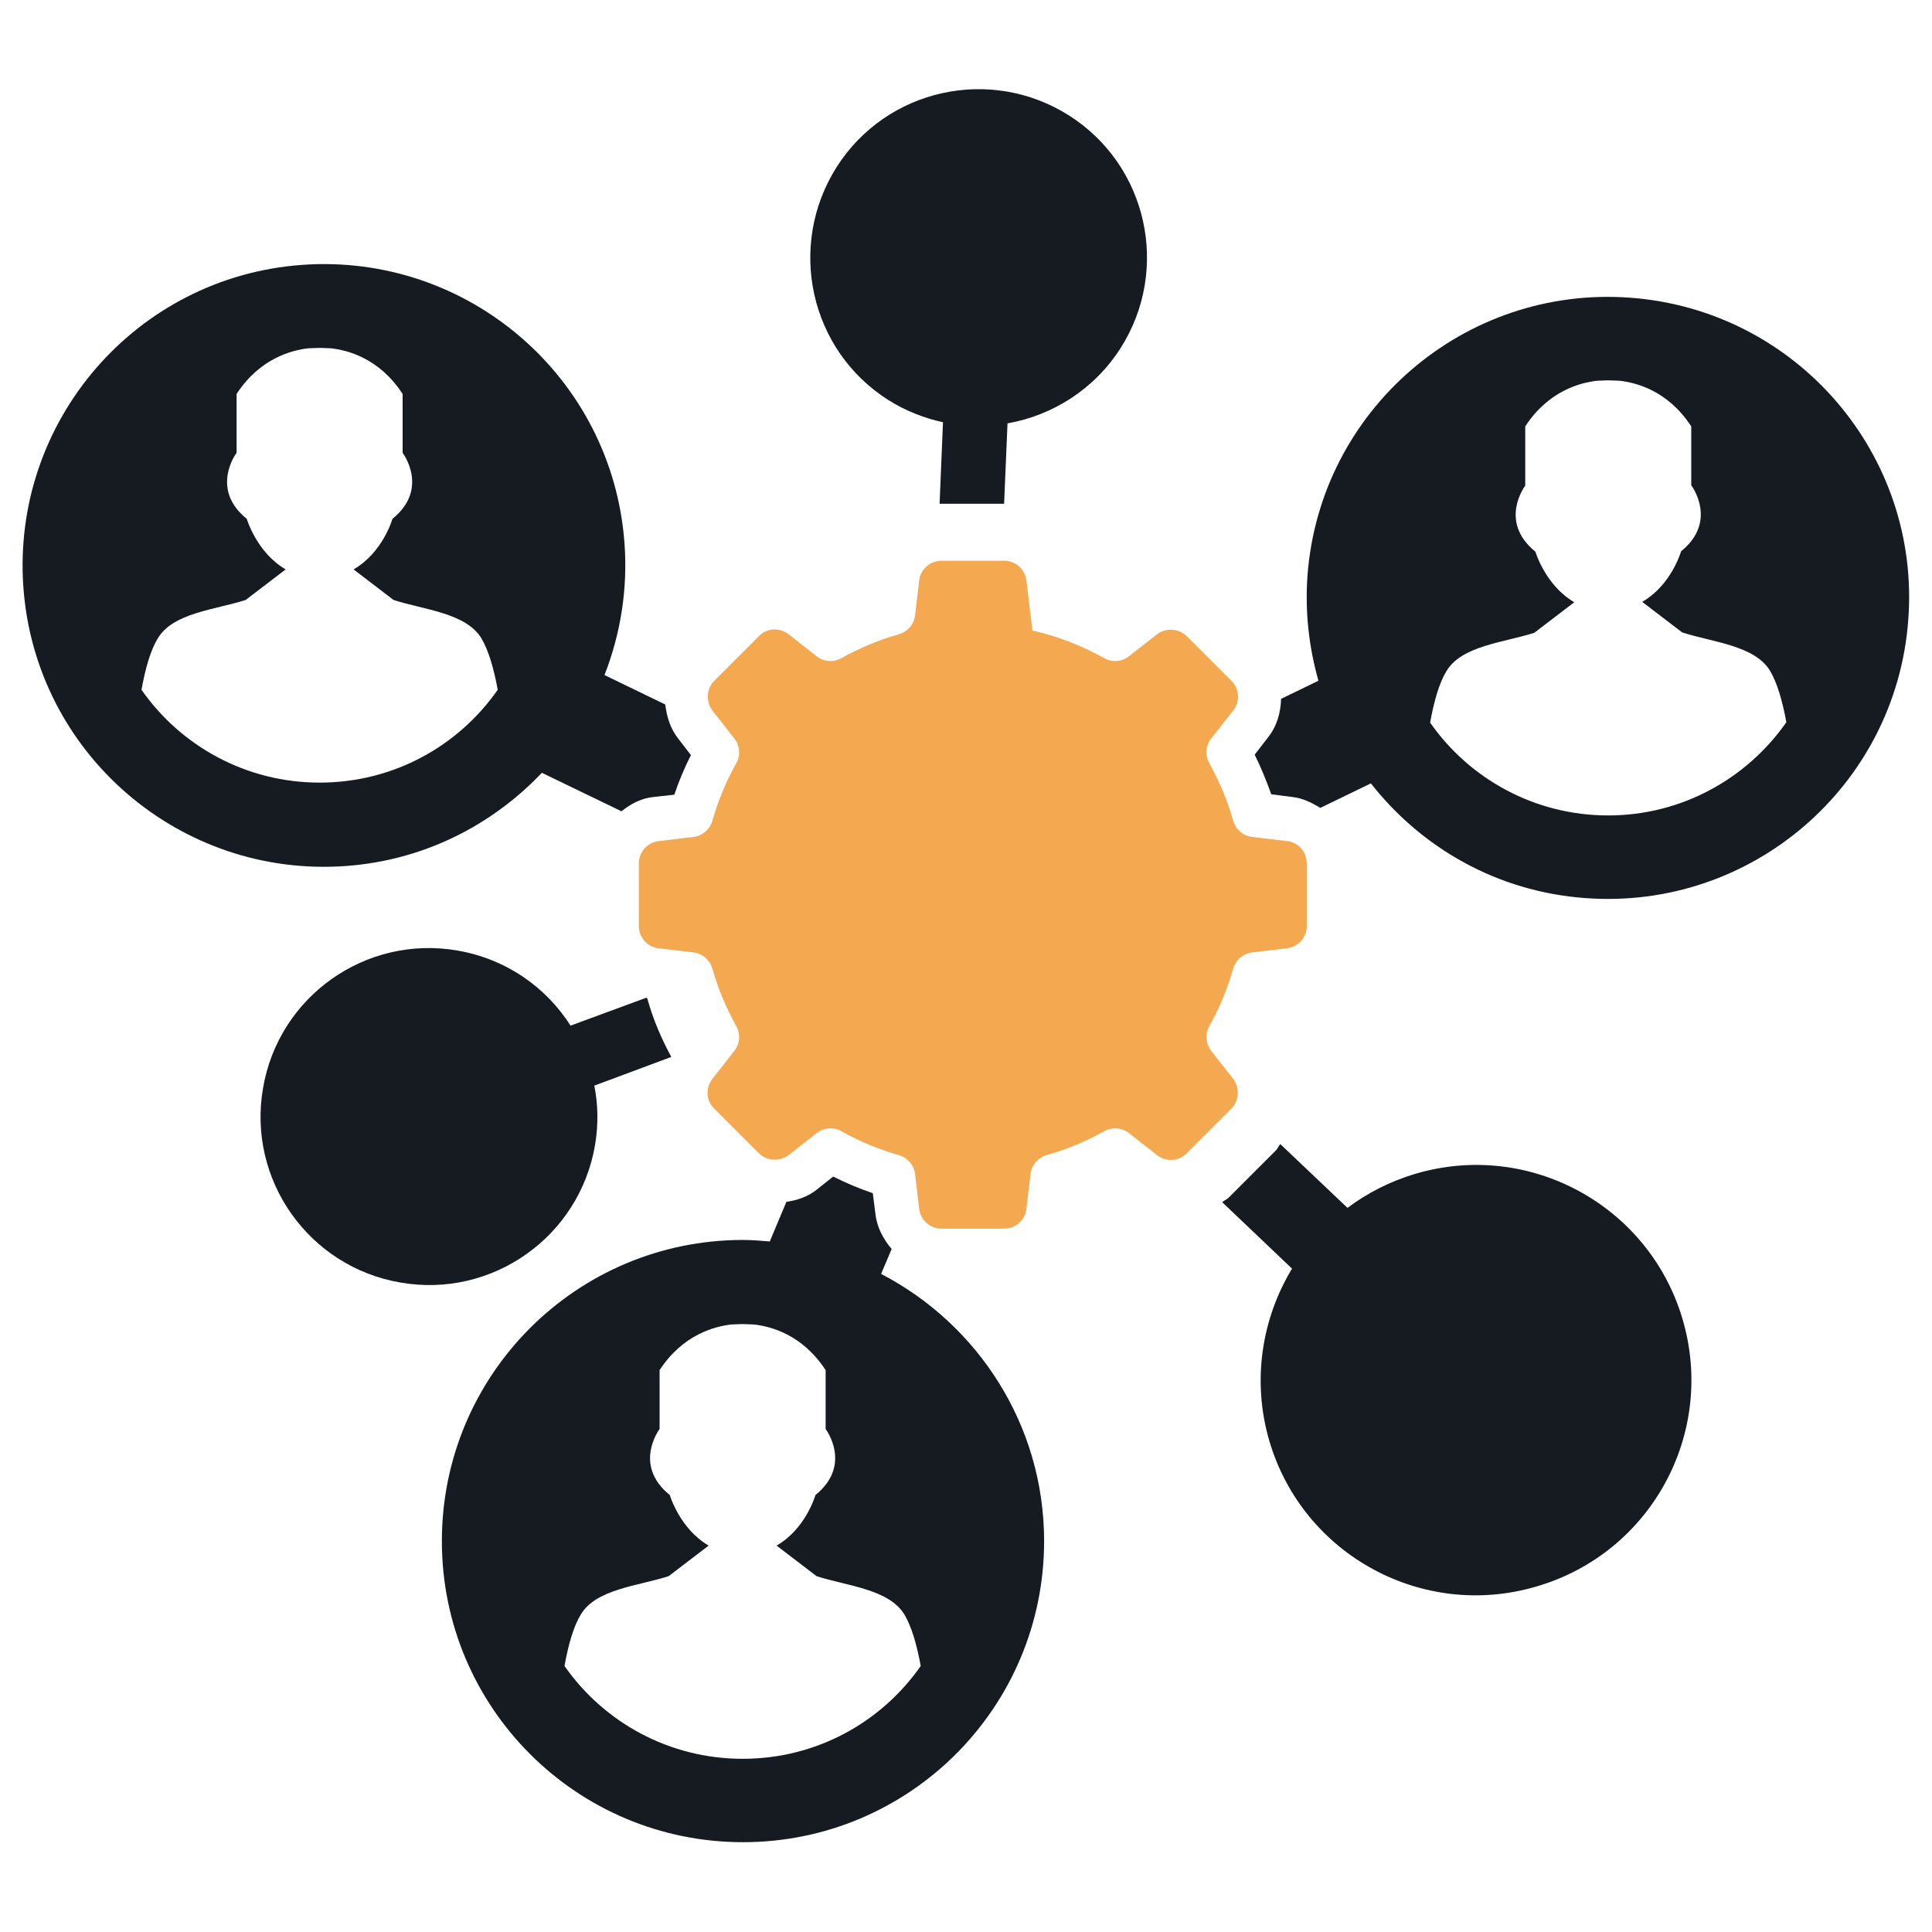
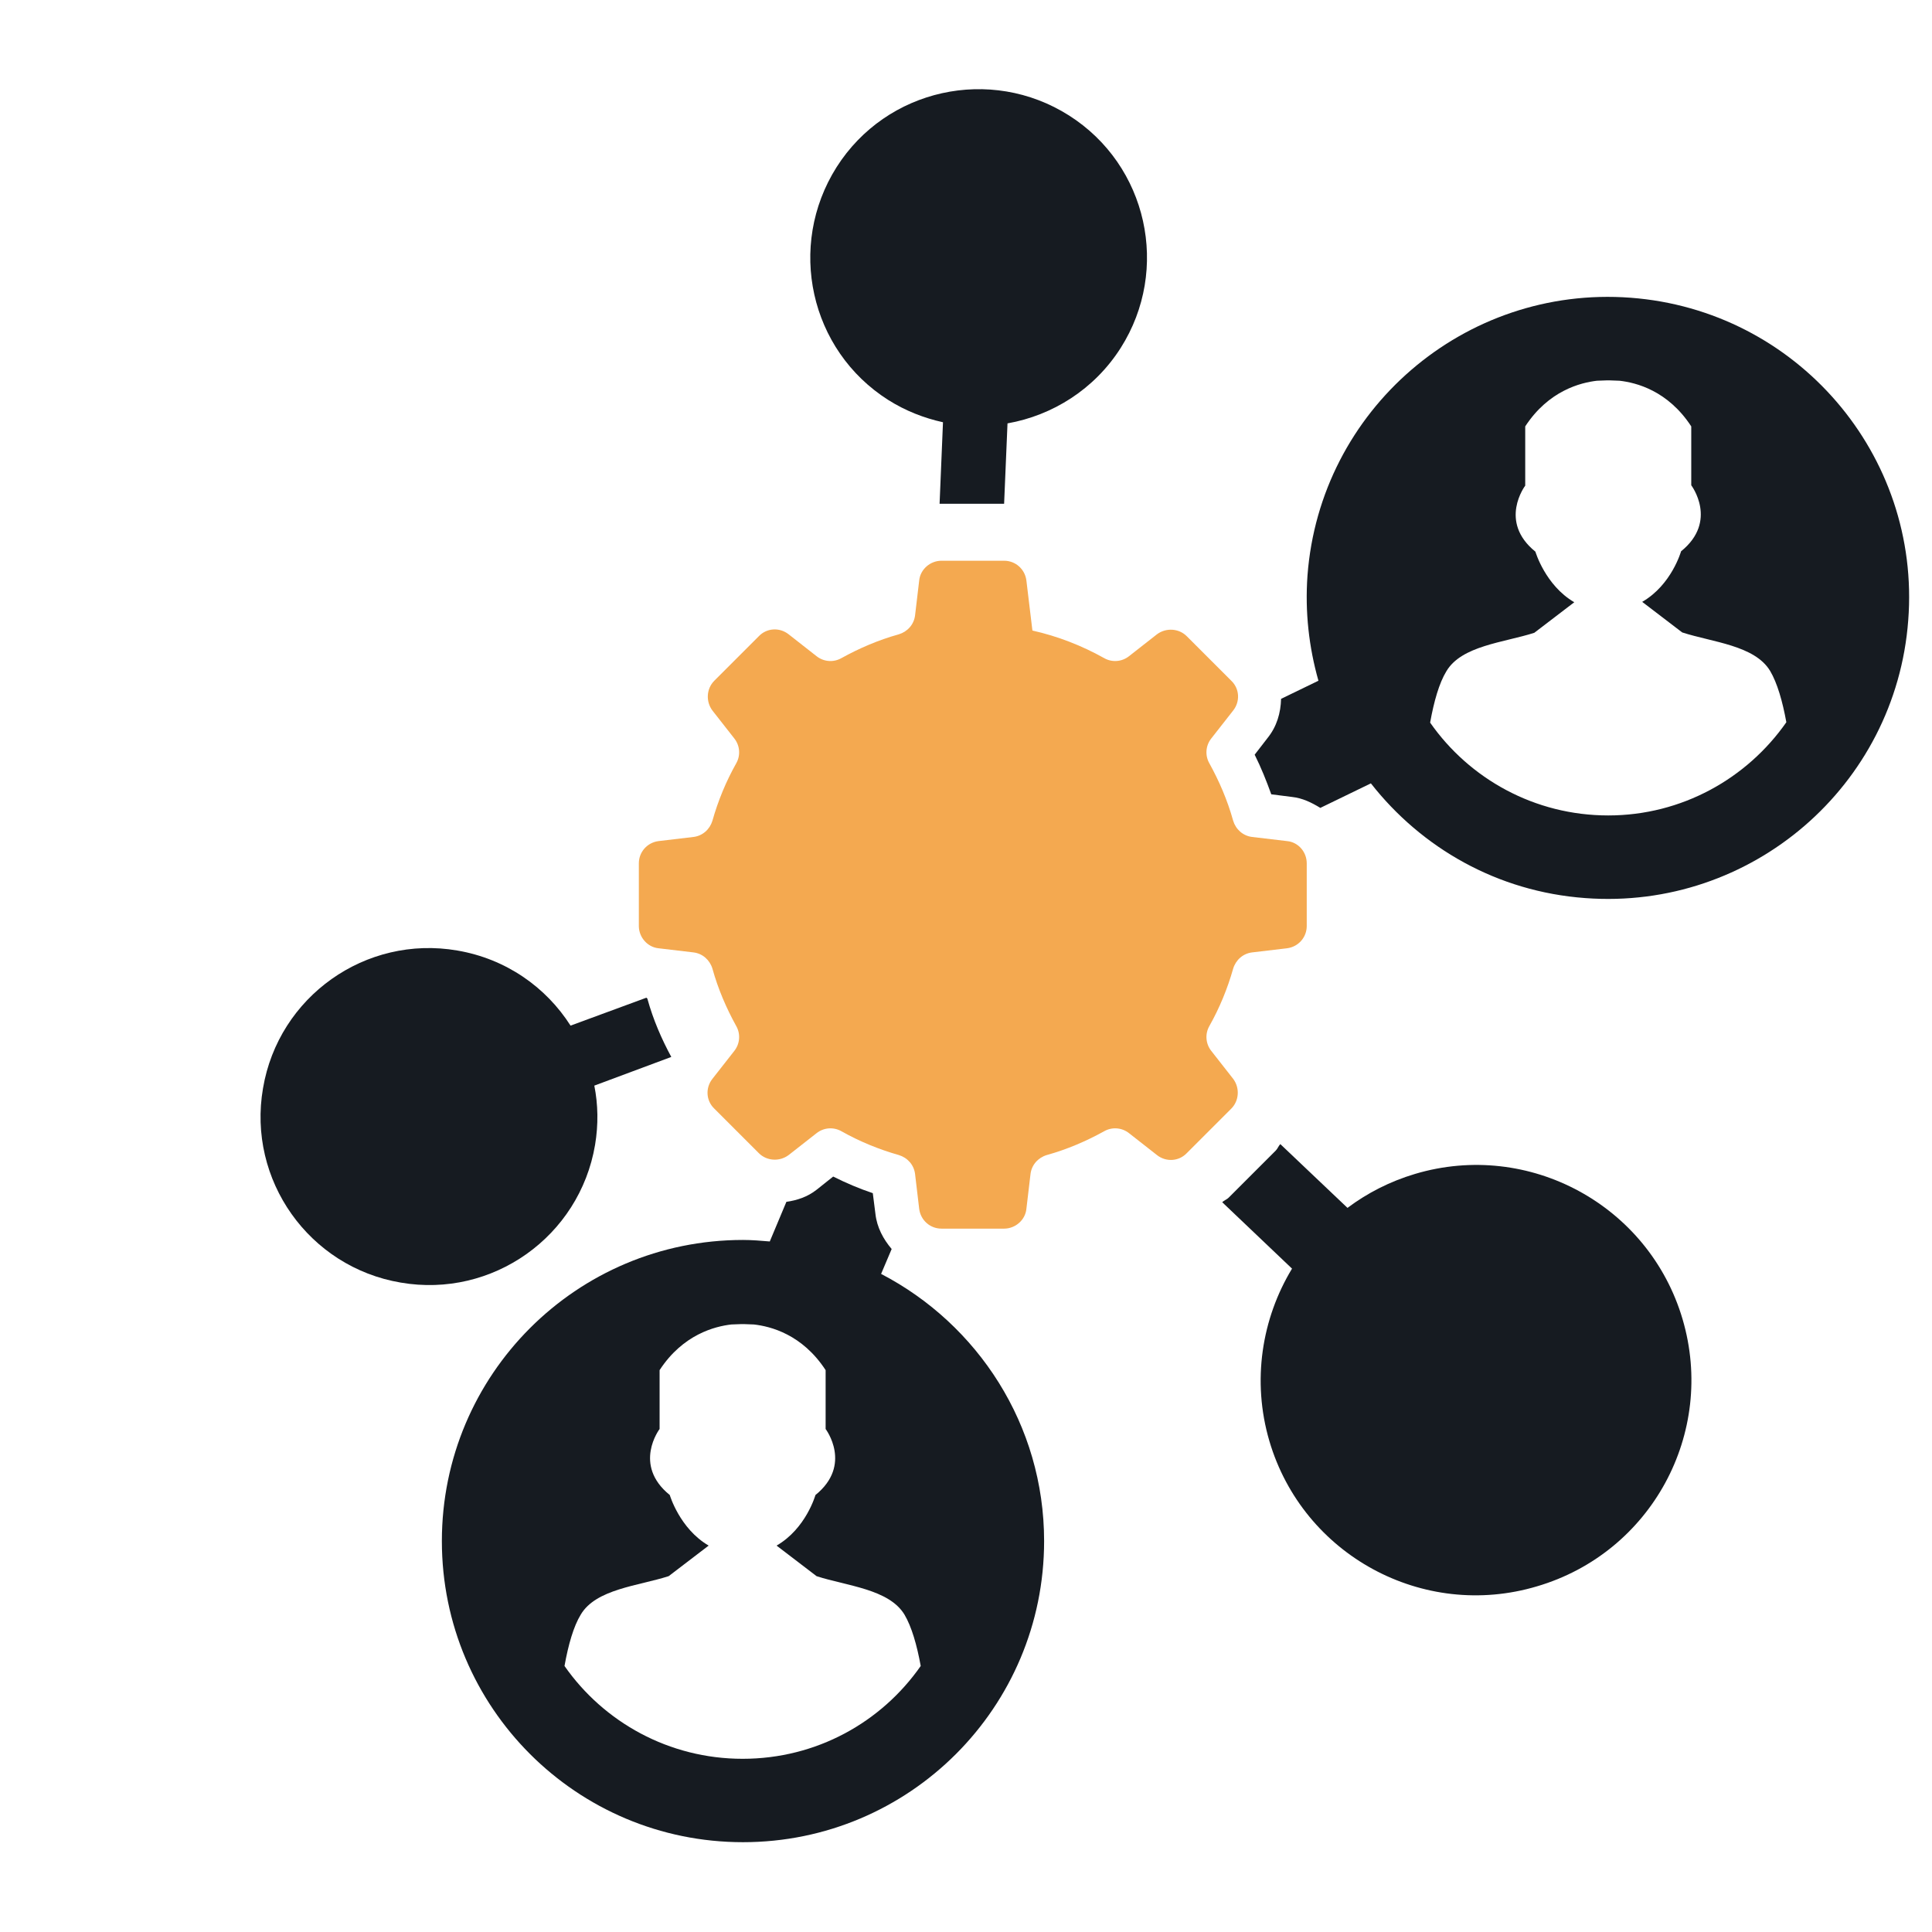
<svg xmlns="http://www.w3.org/2000/svg" version="1.1" id="Layer_1" x="0px" y="0px" viewBox="0 0 512 512" style="enable-background:new 0 0 512 512;" xml:space="preserve">
  <style type="text/css">
	.st0{fill-rule:evenodd;clip-rule:evenodd;fill:#161B21;}
	.st1{fill-rule:evenodd;clip-rule:evenodd;fill:#F4A950;}
</style>
  <g>
    <path class="st0" d="M445.9,349.6c-8.9-30.2-40.7-47.5-70.9-38.5c-6.7,2-12.7,5.1-17.9,9l-17.8-16.9c-0.5,0.5-0.7,1.2-1.2,1.7   l-12.5,12.5c-0.5,0.5-1.2,0.7-1.7,1.2l18.5,17.6c-8,13.2-10.7,29.7-6,45.7c8.9,30.2,40.7,47.5,70.9,38.5   C437.6,411.5,454.8,379.8,445.9,349.6z" />
    <path class="st0" d="M235.4,106c4.6,2.9,9.5,4.8,14.5,5.9l-0.9,21.6h17.1l0.9-21.3c11.9-2.1,23-9,30-20   c13.2-20.8,7.1-48.4-13.7-61.6c-20.8-13.2-48.4-7.1-61.6,13.7C208.5,65.2,214.6,92.8,235.4,106z" />
    <path class="st0" d="M177.9,280.1c-2.6-4.8-4.8-9.9-6.3-15.3c0-0.2-0.2-0.3-0.3-0.4l-20.1,7.4c-6.5-10.2-17.1-17.7-30-19.9   c-24.3-4.2-47.4,12.2-51.5,36.5c-4.2,24.3,12.2,47.4,36.5,51.5c24.3,4.2,47.4-12.2,51.5-36.5c0.9-5.4,0.8-10.7-0.2-15.7   L177.9,280.1z" />
    <path class="st1" d="M341.1,222.9l-9.3-1.1c-2.4-0.3-4.3-2-5-4.3c-1.5-5.4-3.7-10.5-6.3-15.2c-1.2-2.1-1-4.7,0.5-6.6l5.8-7.4   c1.9-2.4,1.7-5.8-0.5-7.9l-11.8-11.8c-2.1-2.1-5.5-2.3-7.9-0.5l-7.4,5.8c-1.9,1.5-4.5,1.7-6.6,0.5c-5.9-3.3-12.3-5.8-19-7.3   l-1.6-13.3c-0.4-3-2.9-5.2-5.9-5.2h-16.6c-3,0-5.6,2.3-5.9,5.2l-1.1,9.3c-0.3,2.4-2,4.3-4.3,5c-5.4,1.5-10.5,3.7-15.2,6.3   c-2.1,1.2-4.7,1-6.6-0.5l-7.4-5.8c-2.4-1.9-5.8-1.7-7.9,0.5l-11.8,11.8c-2.1,2.1-2.3,5.5-0.5,7.9l5.8,7.4c1.5,1.9,1.7,4.5,0.5,6.6   c-2.7,4.8-4.8,9.9-6.3,15.2c-0.7,2.3-2.6,4-5,4.3l-9.3,1.1c-3,0.4-5.2,2.9-5.2,5.9v16.6c0,3,2.3,5.6,5.2,5.9l9.3,1.1   c2.4,0.3,4.3,2,5,4.3c1.5,5.4,3.7,10.5,6.3,15.2c1.2,2.1,1,4.7-0.5,6.6l-5.8,7.4c-1.9,2.4-1.7,5.8,0.5,7.9l11.8,11.8   c2.1,2.1,5.5,2.3,7.9,0.5l7.4-5.8c1.9-1.5,4.5-1.7,6.6-0.5c4.8,2.7,9.9,4.8,15.2,6.3c2.3,0.7,4,2.6,4.3,5l1.1,9.3   c0.4,3,2.9,5.2,5.9,5.2h16.6c3,0,5.6-2.3,5.9-5.2l1.1-9.3c0.3-2.4,2-4.3,4.3-5c5.4-1.5,10.5-3.7,15.2-6.3c2.1-1.2,4.7-1,6.6,0.5   l7.4,5.8c2.4,1.9,5.8,1.7,7.9-0.5l11.8-11.8c2.1-2.1,2.3-5.5,0.5-7.9l-5.8-7.4c-1.5-1.9-1.7-4.5-0.5-6.6c2.7-4.8,4.8-9.9,6.3-15.2   c0.7-2.3,2.6-4,5-4.3l9.3-1.1c3-0.4,5.2-2.9,5.2-5.9v-16.6C346.3,225.8,344.1,223.2,341.1,222.9z" />
    <path class="st0" d="M432.1,78.9c-44-3.3-82.3,29.7-85.6,73.6c-0.7,9.7,0.4,19.1,2.9,27.9l-9.9,4.8c-0.1,3.7-1.1,7.3-3.6,10.4   l-3.4,4.4c1.7,3.4,3.1,6.9,4.4,10.5l5.5,0.7c2.8,0.3,5.2,1.5,7.5,2.9l13.4-6.5c13.4,17.1,33.5,28.7,56.8,30.4   c44,3.3,82.3-29.7,85.6-73.6C509.1,120.5,476.1,82.2,432.1,78.9z M426.2,216.1c-19.5,0-36.8-9.7-47.2-24.6c1-5.6,2.4-10.5,4.3-13.6   c4-6.8,15.2-7.6,23.3-10.2l10.6-8.1c-7.7-4.5-10.3-13.4-10.3-13.4c-9.9-8-2.7-17.5-2.7-17.5V113c6.2-9.5,14.7-11.6,19-12.1   c0.9,0,1.8-0.1,2.7-0.1c0.1,0,0.3,0,0.3,0s0.2,0,0.3,0c0.9,0,1.8,0.1,2.7,0.1c4.4,0.5,12.8,2.6,19,12.1v15.6c0,0,7.2,9.5-2.7,17.5   c0,0-2.5,8.9-10.3,13.4l10.6,8.1c8,2.6,19.2,3.4,23.3,10.2c1.9,3.2,3.3,8.1,4.3,13.6C463,206.3,445.7,216.1,426.2,216.1z" />
    <path class="st0" d="M233.5,337.6l2.8-6.6c-2.2-2.6-3.9-5.7-4.3-9.3l-0.7-5.5c-3.6-1.2-7.1-2.7-10.5-4.4l-4.4,3.5   c-2.4,1.9-5.2,2.8-8,3.2L204,329c-2.4-0.2-4.7-0.4-7.1-0.4c-44.1,0-79.8,35.7-79.8,79.8c0,44.1,35.7,79.8,79.8,79.8   s79.8-35.7,79.8-79.8C276.7,377.6,259.1,350.9,233.5,337.6z M196.8,466.1c-19.5,0-36.8-9.7-47.2-24.6c1-5.6,2.4-10.5,4.3-13.6   c4-6.8,15.2-7.6,23.3-10.2l10.6-8.1c-7.7-4.5-10.3-13.4-10.3-13.4c-9.9-8-2.7-17.5-2.7-17.5v-15.6c6.2-9.5,14.7-11.6,19-12.1   c0.9,0,1.8-0.1,2.7-0.1c0.1,0,0.3,0,0.3,0s0.2,0,0.3,0c0.9,0,1.8,0.1,2.7,0.1c4.4,0.5,12.8,2.6,19,12.1v15.6c0,0,7.2,9.5-2.7,17.5   c0,0-2.5,8.9-10.3,13.4l10.6,8.1c8,2.6,19.2,3.4,23.3,10.2c1.9,3.2,3.3,8.1,4.3,13.6C233.6,456.4,216.4,466.1,196.8,466.1z" />
-     <path class="st0" d="M173.3,211.2l5.4-0.6c1.2-3.6,2.7-7.1,4.4-10.5l-3.4-4.4c-2.1-2.7-3-5.8-3.4-9l-16.1-7.8   c4.2-10.8,6.2-22.6,5.3-34.9c-3.2-44-41.5-77-85.5-73.8c-44,3.2-77,41.5-73.8,85.5c3.2,44,41.5,77,85.5,73.8   c20.6-1.5,38.7-10.8,51.9-24.7l21.1,10.2C167.2,213,170,211.5,173.3,211.2z M84.7,207.4c-19.5,0-36.8-9.7-47.2-24.6   c1-5.6,2.4-10.5,4.3-13.6c4-6.8,15.2-7.6,23.3-10.2l10.6-8.1c-7.7-4.5-10.3-13.4-10.3-13.4c-9.9-8-2.7-17.5-2.7-17.5v-15.6   c6.2-9.5,14.7-11.6,19-12.1c0.9,0,1.8-0.1,2.7-0.1c0.1,0,0.3,0,0.3,0s0.2,0,0.3,0c0.9,0,1.8,0.1,2.7,0.1c4.4,0.5,12.8,2.6,19,12.1   v15.6c0,0,7.2,9.5-2.7,17.5c0,0-2.5,8.9-10.3,13.4l10.6,8.1l0,0v0c8,2.6,19.2,3.4,23.3,10.2c1.9,3.2,3.3,8.1,4.3,13.6   C121.5,197.7,104.3,207.4,84.7,207.4z" />
  </g>
</svg>